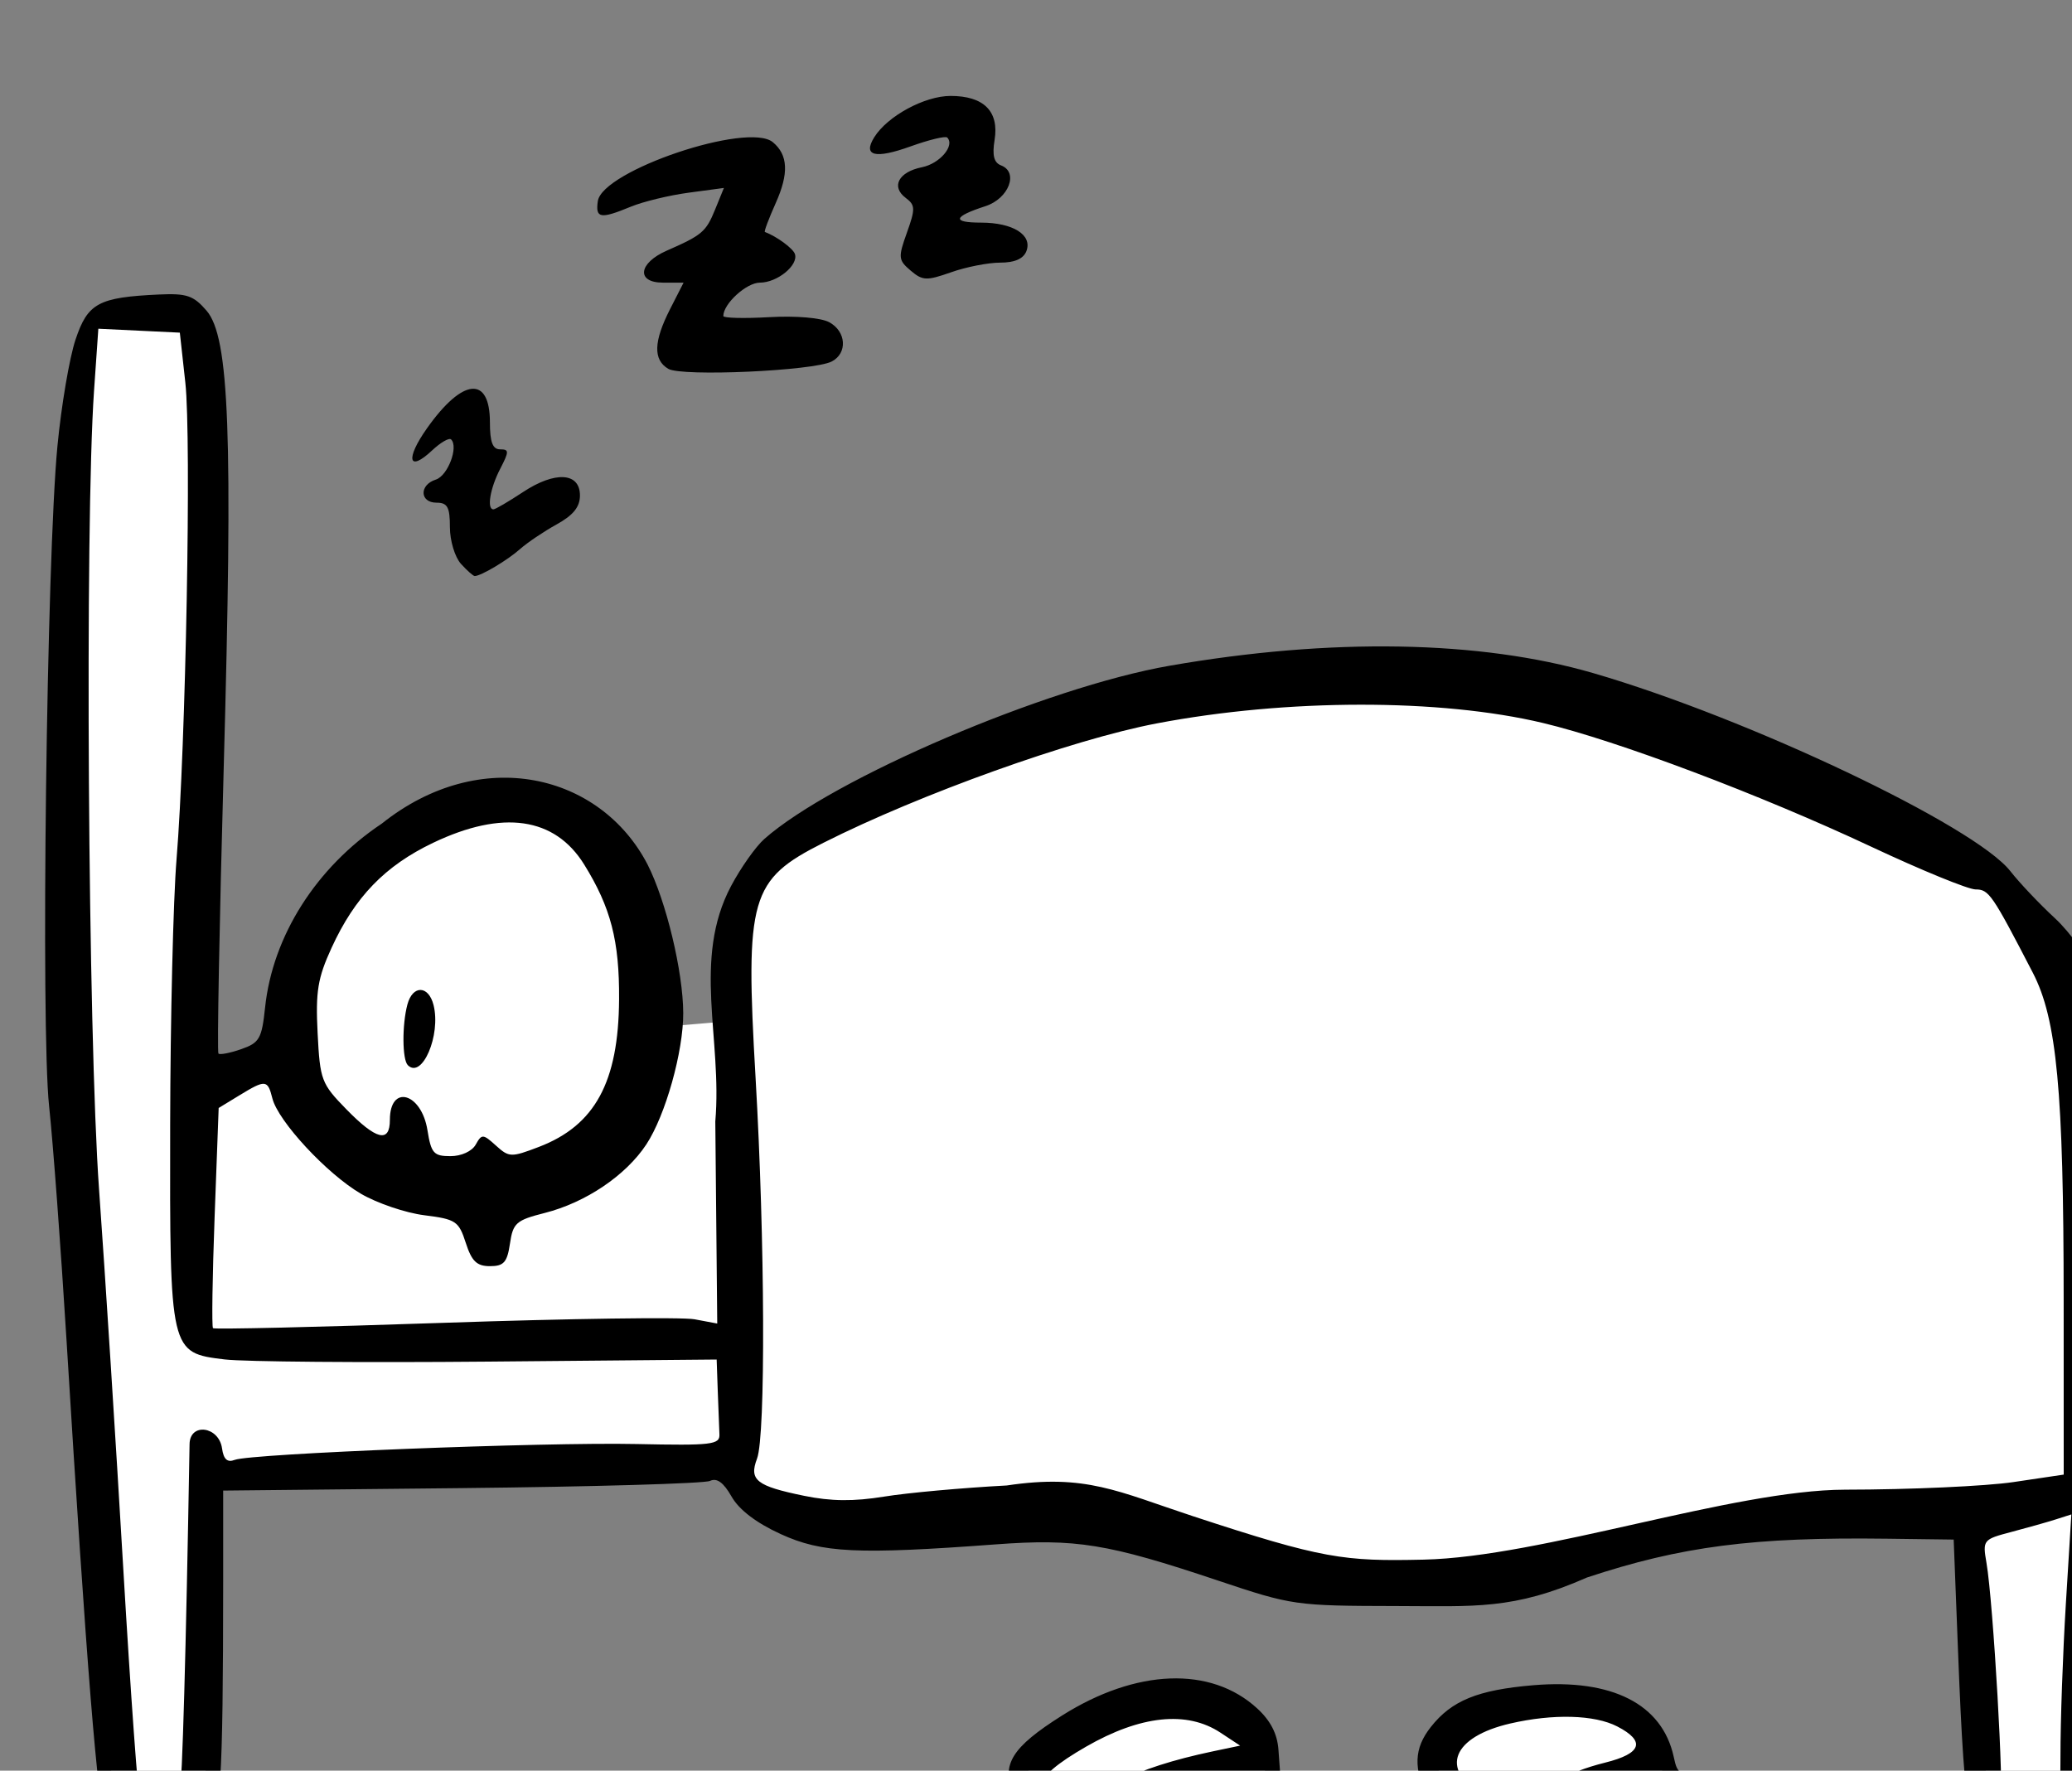
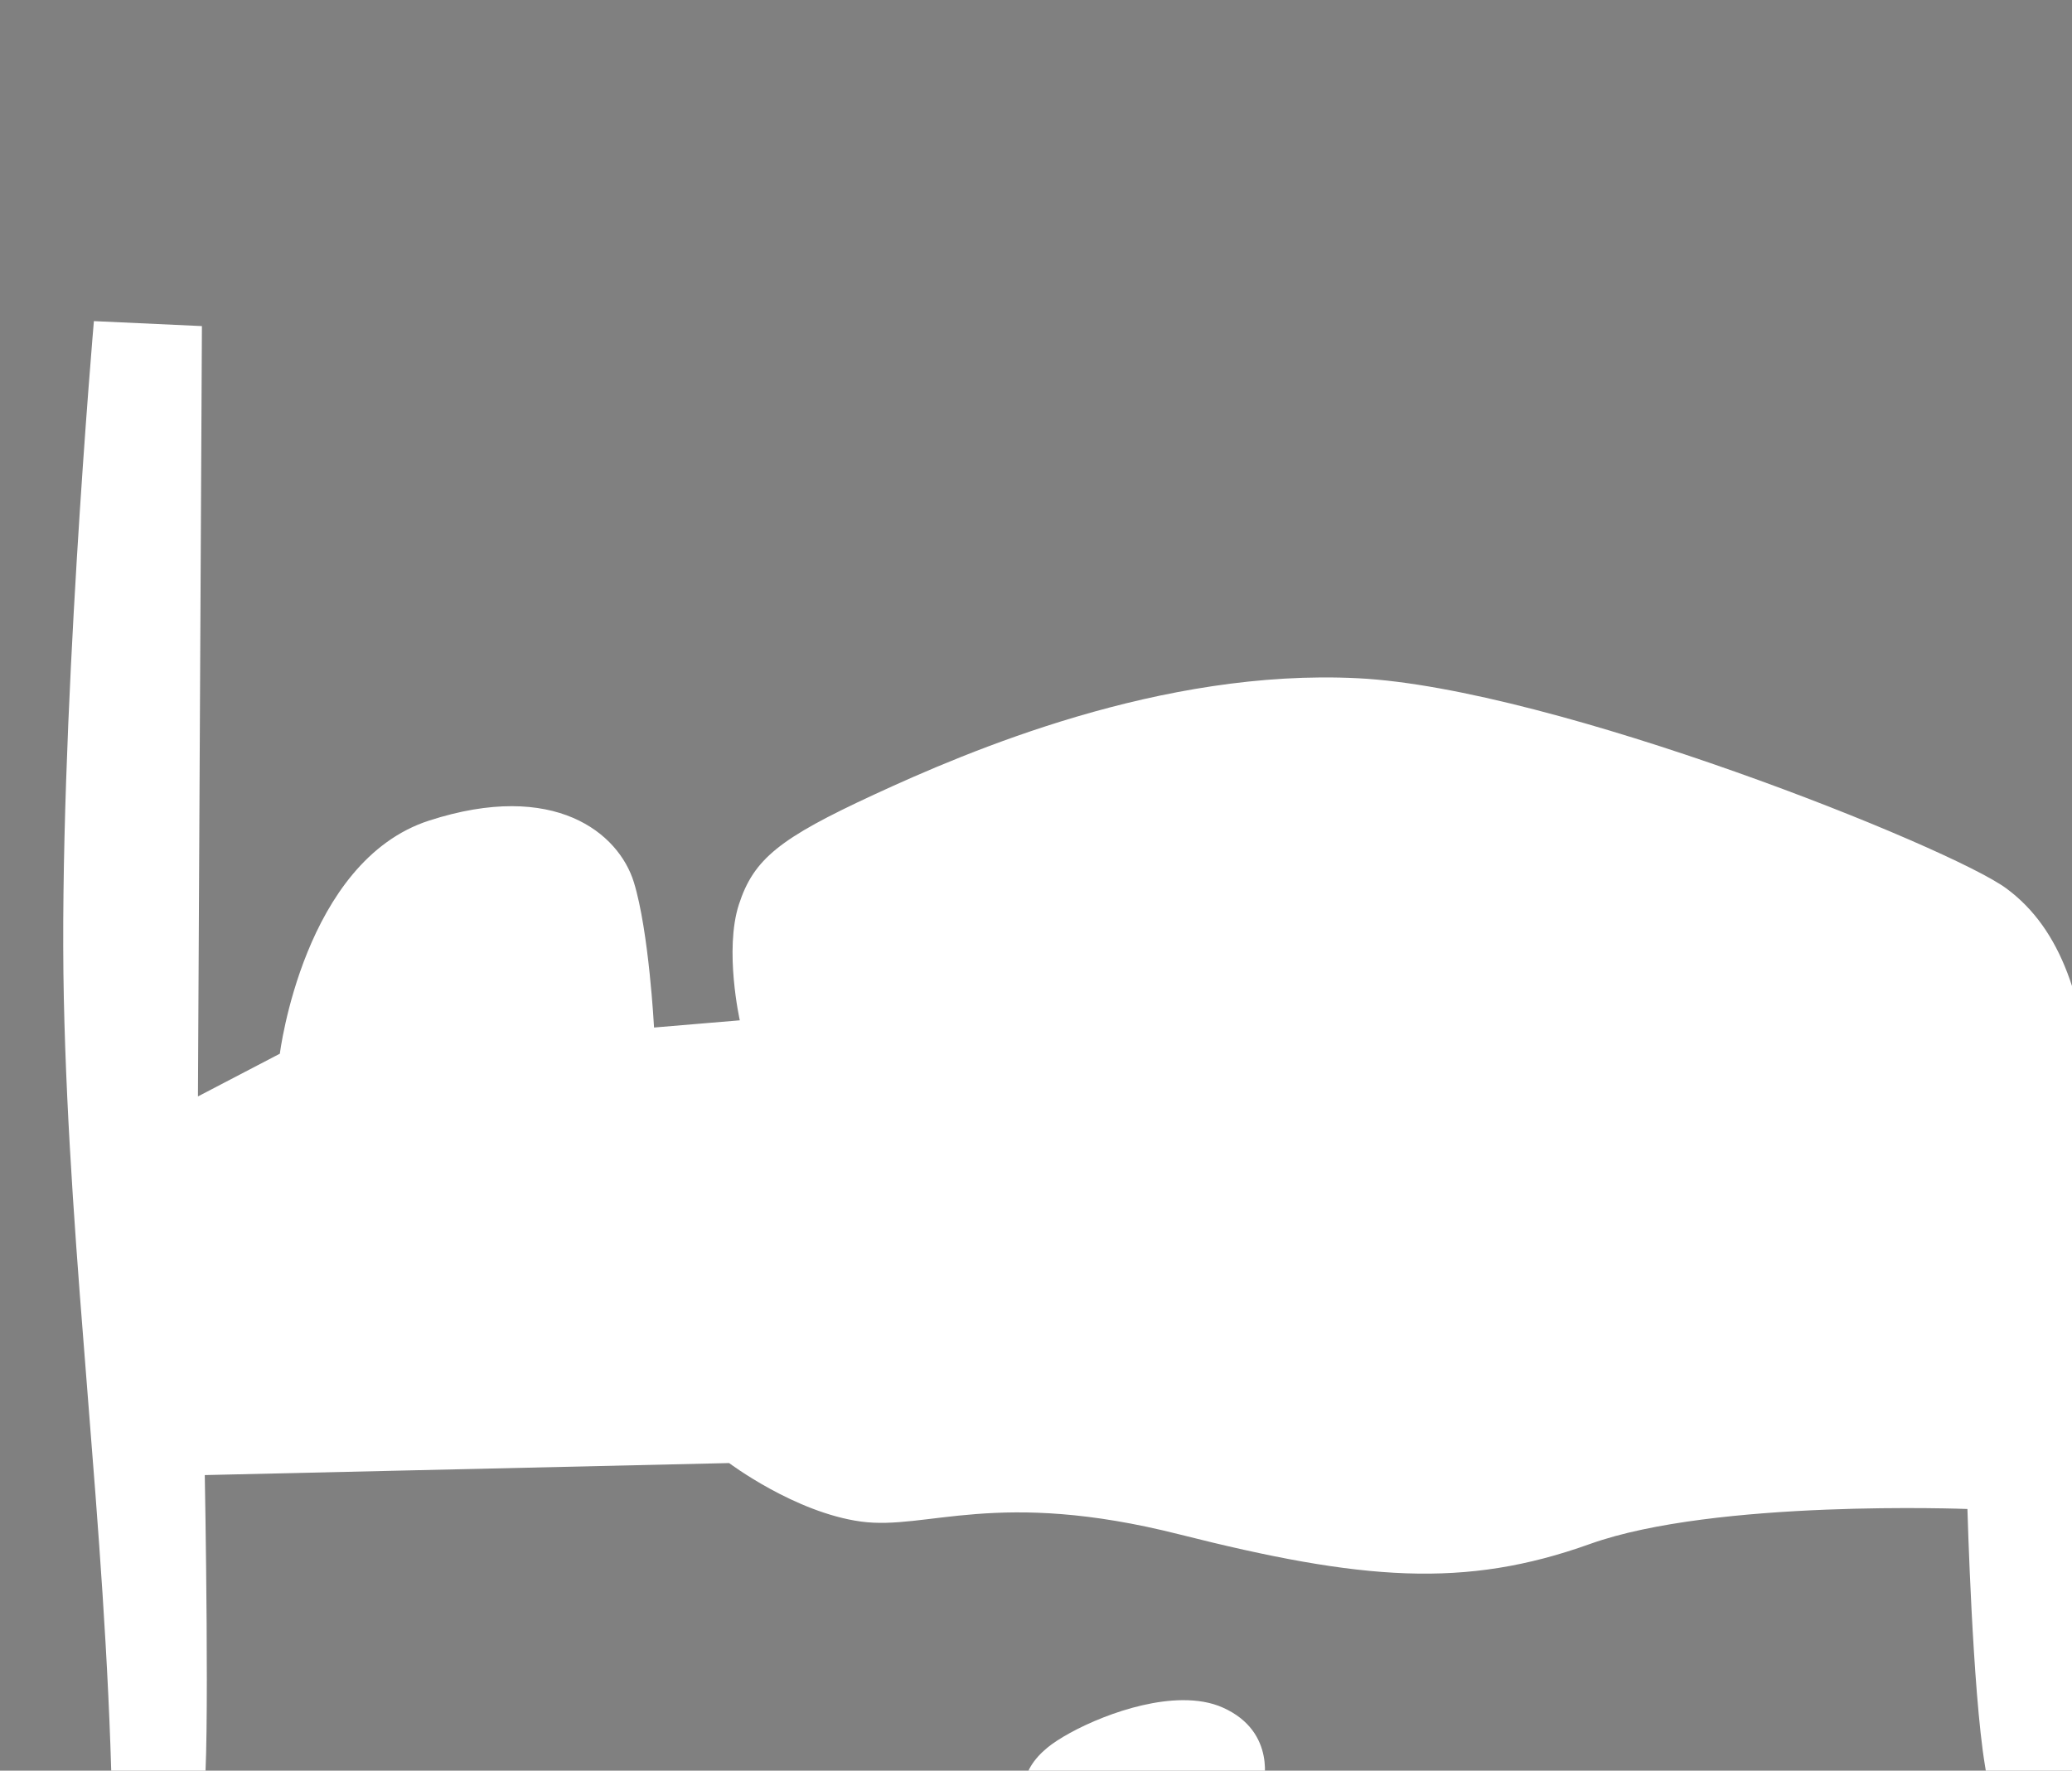
<svg xmlns="http://www.w3.org/2000/svg" width="243.381mm" height="208.001mm" viewBox="0 0 243.381 208.001">
  <rect x="0" y="0" width="243.381" height="208.001" fill="#808080" stroke="none" />
-   <path d="m 16055.123,29583.354 c 0,0 -15.831,182.573 -13.332,300.001 2.499,117.427 18.546,233.318 21.309,353.823 -1.053,23.556 37.748,14.322 40.642,-0.475 2.894,-14.797 0.528,-141.812 0.528,-141.812 l 232.418,-5.327 c 0,0 29.068,21.899 58.4,25.924 29.332,4.025 60.109,-14.797 141.133,5.682 81.024,20.479 126.534,24.149 182.041,4.262 55.507,-19.887 167.308,-15.508 167.308,-15.508 0,0 2.237,80.495 7.762,113.64 5.524,33.145 3.001,34.892 14.309,35.25 25.333,0.801 29.096,-20.097 30.543,-42.351 1.446,-22.255 5.787,-243.615 2.63,-287.414 -3.157,-43.798 -13.283,-75.997 -38.011,-94.227 -24.728,-18.23 -200.325,-88.78 -287.399,-93.16 -87.075,-4.379 -172.834,32.316 -214.529,51.611 -41.696,19.295 -53.271,28.411 -59.848,48.653 -6.576,20.242 0.395,51.373 0.395,51.373 l -38.014,3.197 c 0,0 -2.235,-42.615 -8.943,-64.396 -6.708,-21.78 -35.118,-45.337 -90.756,-27.344 -55.639,17.993 -66.162,103.34 -66.162,103.34 l -36.303,18.941 1.76,-341.478 z m 482.514,611.314 c -23.085,0.169 -50.45,13.24 -59.946,21.109 -12.155,10.074 -15.547,23.793 3.698,35.416 19.246,11.623 74.451,13.631 74.451,13.631 34.642,-1.003 68.27,-8.616 66.396,-18.689 -1.874,-10.073 -48.771,-13.629 -48.771,-13.629 0,0 6.33,-23.701 -17.93,-34.549 -5.307,-2.373 -11.434,-3.336 -17.898,-3.289 z m 169.293,1.307 c -16.397,-0.149 -34.249,2.3 -42.809,7.086 -14.788,3.465 -18.689,23.154 -4.508,39.335 14.181,16.181 72.021,9.939 92.483,10.075 20.461,0.137 43.606,-2.871 44.67,-11.623 1.064,-8.751 -44.975,-11.213 -44.975,-11.213 0,0 -5.317,-13.947 -10.787,-25.16 -2.735,-5.606 -17.677,-8.352 -34.074,-8.5 z" transform="translate(15.857,-44.166) matrix(0.265,0,0,0.265,-3381.35,-7111.678) translate(-3313.529,-2437.82)" fill="#FFFFFF" />
-   <path d="m 13188.678,27829.2 c -13.475,-2.628 -34.626,-19.125 -39.557,-30.85 -5.449,-12.958 -0.696,-20.604 21.536,-34.645 32.909,-20.786 65.968,-22.033 86.497,-3.265 5.963,5.451 8.971,11.264 9.489,18.33 l 0.759,10.343 21.555,3.437 c 24.913,3.97 30.175,7.311 30.175,19.169 0,11.386 -5.14,13.089 -51.408,17.044 -41.213,3.52 -62.626,3.64 -79.046,0.437 z m 75.303,-15.408 c 27.049,-2.456 36.51,-4.257 32.921,-6.267 -4.934,-2.76 -68.08,-1.099 -96.329,2.533 -10.756,1.387 -13.995,0.779 -15.401,-2.884 -3.604,-9.392 16.984,-20.218 52.673,-27.693 l 11.822,-2.477 -8.746,-5.768 c -14.88,-9.813 -35.43,-7.659 -59.58,6.248 -25.15,14.48 -27.187,22.348 -8.525,32.918 14.026,7.944 33.163,8.656 91.165,3.39 z m 322.11,15.206 c -12.959,-5.221 -15.2,-16.694 -18.183,-93.09 l -1.961,-50.248 -29.559,-0.386 c -59.242,-0.77 -91.227,3.369 -133.014,17.214 -32.578,14.378 -49.618,12.707 -84.242,12.639 -45.108,-0.09 -46.336,-0.259 -79.386,-11.332 -48.796,-16.352 -62.898,-18.642 -98.486,-15.997 -61.3,4.558 -76.925,3.809 -95.24,-4.577 -10.883,-4.983 -18.461,-10.771 -21.797,-16.648 -3.546,-6.242 -6.473,-8.364 -9.548,-6.912 -2.439,1.155 -51.987,2.59 -110.105,3.19 l -105.674,1.093 v 40.414 c -0.05,89.491 -1.086,105.891 -7.113,112.553 -9.613,10.621 -39.118,6.852 -45.063,-5.756 -3.379,-7.165 -8.403,-69.429 -17.279,-214.175 -2.495,-40.645 -5.957,-87.199 -7.7,-103.457 -3.731,-34.865 -1.108,-242.669 3.696,-292.631 1.718,-17.884 5.32,-39.091 8.004,-47.127 5.419,-16.226 10.131,-18.778 36.984,-20.026 12.328,-0.573 15.324,0.446 21.127,7.19 10.096,11.738 11.703,54.653 7.586,202.579 -1.92,69.059 -2.973,126.079 -2.337,126.716 0.636,0.636 5.186,-0.246 10.107,-1.962 8.064,-2.811 9.11,-4.64 10.57,-18.489 3.342,-31.649 22.675,-62.116 51.71,-81.478 44.01,-35.114 96.996,-22.055 117.82,18.112 8.251,16.285 15.735,47.444 15.812,65.851 0.07,17.084 -7.863,45.338 -16.36,58.236 -9.07,13.769 -26.912,25.801 -45.078,30.396 -12.612,3.192 -14.019,4.432 -15.361,13.543 -1.228,8.336 -2.727,10.032 -8.869,10.032 -5.838,0 -8.089,-2.17 -10.727,-10.346 -3.101,-9.616 -4.396,-10.478 -18.382,-12.229 -8.276,-1.035 -20.944,-5.336 -28.147,-9.56 -15.043,-8.816 -36.651,-32.11 -39.196,-42.256 -2.091,-8.324 -3.013,-8.406 -14.663,-1.301 l -9.138,5.571 -1.796,48.266 c -0.986,26.547 -1.31,48.752 -0.718,49.344 0.591,0.593 46.606,-0.475 102.253,-2.37 55.646,-1.898 105.693,-2.6 111.213,-1.565 l 10.041,1.883 -0.859,-89.573 c 3.163,-36.59 -10.271,-71.818 6.977,-104.349 4.31,-8.129 10.96,-17.536 14.778,-20.905 30.424,-26.847 124.851,-67.221 179.512,-76.752 71.51,-12.473 137.647,-11.331 187.814,3.236 68.612,19.923 169.221,67.701 184.977,87.839 4.065,5.193 12.919,14.545 19.678,20.778 6.756,6.234 15.379,18.226 19.162,26.65 16.846,50.296 7.081,109.969 7.194,163.109 0.292,137.653 -1.712,191.816 -7.647,206.733 -1.333,3.35 -6.451,10.413 -11.37,15.697 -9.267,9.949 -18.837,11.932 -31.997,6.63 z m 22.75,-15.591 c 3.425,-2.761 4.461,-10.154 4.434,-31.683 -0.02,-15.444 1.06,-45.885 2.398,-67.647 l 2.433,-39.567 -6.866,2.197 c -3.778,1.208 -12.64,3.713 -19.697,5.569 -12.592,3.31 -12.799,3.565 -11.056,13.723 3.009,17.558 7.955,103.499 6.126,106.458 -0.949,1.536 -0.286,5.481 1.47,8.766 3.554,6.637 13.884,7.723 20.758,2.184 z m -829.249,-14.686 c 1.194,-5.298 2.799,-61.858 4.406,-155.389 0.156,-9.624 13.003,-7.921 14.395,1.908 0.69,4.869 2.334,6.357 5.631,5.09 7.26,-2.786 136.958,-7.898 178.137,-7.023 33.35,0.71 36.925,0.291 36.701,-4.294 -0.133,-2.795 -0.467,-11.401 -0.736,-19.122 l -0.492,-14.041 -101.239,0.921 c -55.682,0.505 -108.241,0.07 -116.796,-0.958 -24.373,-2.94 -24.377,-2.964 -24.2,-104.011 0.09,-46.821 1.352,-99.761 2.821,-117.643 4.116,-50.128 6.637,-186.558 3.905,-211.346 l -2.443,-22.169 -18.059,-0.869 -18.058,-0.869 -1.908,27.471 c -4.105,59.164 -2.68,285.853 2.227,354.098 2.627,36.58 7.459,112.232 10.736,168.118 3.279,55.884 6.677,102.771 7.558,104.195 0.877,1.42 4.819,2.585 8.757,2.585 5.007,0 7.608,-1.998 8.657,-6.652 z m 738.202,-135.179 c 28.79,-0.02 62.377,-1.544 74.635,-3.368 l 22.29,-3.314 -0.02,-77.233 c -0.02,-92.871 -3.021,-124.677 -13.663,-145.218 -18.092,-34.926 -19.48,-36.948 -25.368,-36.948 -3.257,0 -24.067,-8.519 -46.245,-18.93 -49.235,-23.111 -112.556,-46.983 -145.495,-54.849 -45.526,-10.873 -113.435,-10.809 -171.206,0.177 -37.35,7.095 -104.835,31.268 -147.792,52.94 -32.48,16.386 -34.692,24.07 -30.039,104.269 4.171,71.876 4.498,158.562 0.641,168.711 -3.62,9.517 -0.29,12.146 20.876,16.485 11.945,2.449 21.892,2.547 35.47,0.348 10.376,-1.683 34.829,-3.902 54.337,-4.931 35.019,-5.272 49.366,2.701 82.436,13.581 57.831,19.023 67.02,20.074 102.309,19.292 52.291,-1.159 136.953,-30.881 186.834,-31.012 z m -606.963,-152.959 c 2.688,-4.804 3.227,-4.779 8.971,0.419 5.817,5.265 6.724,5.295 19.01,0.603 24.875,-9.499 35.333,-28.718 35.572,-65.371 0.178,-25.961 -3.664,-40.784 -15.476,-59.824 -13.031,-21.007 -36.12,-24.33 -66.92,-9.633 -21.364,10.196 -34.723,24.014 -45.071,46.622 -6.123,13.371 -7.09,19.298 -6.159,37.734 1.054,20.85 1.647,22.429 12.737,33.783 13.294,13.617 19.297,15.077 19.297,4.696 0,-15.933 13.986,-12.085 16.654,4.583 1.631,10.212 2.773,11.501 10.183,11.501 4.832,0 9.546,-2.151 11.202,-5.113 z m -30.093,-35.222 c -2.492,-2.491 -2.59,-17.884 -0.178,-26.911 2.333,-8.704 9.376,-8.535 11.588,0.275 3.344,13.319 -5.081,32.969 -11.417,26.636 z m 487.166,341.907 c -25.473,-2.979 -29.39,-4.824 -34.939,-16.46 -6.591,-13.822 -6.263,-22.551 1.206,-32.045 9.229,-11.733 20.79,-16.452 45.398,-18.534 34.922,-2.951 57.145,8.338 62.262,31.636 1.915,8.719 1.94,8.727 24.044,8.727 24.635,0 33.564,3.213 33.564,12.071 0,4.139 -3.83,7.693 -12.562,11.656 -10.756,4.882 -18.942,5.654 -56.9,5.364 -24.387,-0.178 -52.319,-1.275 -62.073,-2.415 z m 86.557,-11.108 c -7.666,-0.608 -20.968,-0.615 -29.559,0 -8.59,0.598 -2.317,1.094 13.943,1.103 16.256,0 23.284,-0.483 15.616,-1.09 z m -69.148,-5.001 c -2.11,-5.501 8.469,-12.221 26.189,-16.636 16.189,-4.035 17.994,-9.471 5.32,-16.024 -10.047,-5.195 -28.339,-5.703 -47.397,-1.31 -25.659,5.912 -31.419,20.29 -12.577,31.402 12.882,7.597 31.023,9.233 28.465,2.568 z m -481.025,-548.03 c -2.691,-2.972 -4.893,-10.288 -4.893,-16.258 0,-8.881 -1.073,-10.852 -5.91,-10.852 -7.502,0 -7.753,-7.886 -0.326,-10.242 5.292,-1.679 10.143,-14.426 6.773,-17.795 -0.866,-0.867 -4.662,1.323 -8.434,4.868 -10.545,9.908 -11.927,3.846 -2.24,-9.841 15.783,-22.306 27.872,-23.413 27.872,-2.551 0,8.709 1.215,11.915 4.512,11.915 4.042,0 4.042,0.903 0,8.719 -4.443,8.589 -5.986,17.884 -2.968,17.884 0.846,0 6.726,-3.432 13.064,-7.626 14.234,-9.422 25.297,-8.784 25.297,1.459 0,5.099 -2.956,8.767 -10.344,12.844 -5.69,3.14 -13.007,8.077 -16.259,10.97 -5.517,4.912 -17.294,11.911 -20.039,11.911 -0.667,0 -3.414,-2.432 -6.105,-5.405 z m 91.913,-86.44 c -6.784,-3.983 -6.538,-12.126 0.798,-26.507 l 5.973,-11.707 h -9.145 c -11.934,0 -10.914,-8.655 1.671,-14.171 15.667,-6.867 17.408,-8.341 21.409,-18.149 l 3.937,-9.653 -15.646,2.102 c -8.607,1.154 -20.133,3.948 -25.615,6.207 -13.525,5.571 -15.727,5.203 -14.625,-2.451 1.951,-13.548 66.53,-35.31 77.575,-26.145 6.774,5.623 7.168,13.84 1.298,26.954 -3.088,6.896 -5.258,12.674 -4.822,12.839 5.246,1.98 12.485,7.294 13.311,9.773 1.649,4.955 -7.81,12.694 -15.519,12.694 -5.958,0 -16.214,9.359 -16.214,14.796 0,0.911 9.136,1.138 20.303,0.507 11.832,-0.667 22.932,0.26 26.603,2.225 7.621,4.077 8.249,13.777 1.128,17.439 -8.072,4.153 -66.426,6.771 -72.42,3.247 z m 107.412,-43.557 c -5.485,-4.662 -5.596,-5.804 -1.647,-16.826 3.786,-10.566 3.731,-12.2 -0.515,-15.377 -6.653,-4.972 -3.188,-11.539 7.185,-13.612 7.895,-1.578 14.729,-9.623 11.187,-13.164 -0.772,-0.773 -8.089,1.001 -16.26,3.937 -15.715,5.651 -21.253,4.259 -16.087,-4.047 5.846,-9.398 22.335,-18.332 33.836,-18.332 14.739,0 21.571,6.826 19.514,19.498 -1.111,6.856 -0.295,10.084 2.861,11.295 7.922,3.04 3.437,14.728 -6.938,18.081 -14.304,4.624 -15.013,7.287 -1.94,7.287 14.17,0 22.87,5.466 20.116,12.641 -1.299,3.385 -5.198,5.094 -11.614,5.094 -5.312,0 -15.093,1.917 -21.737,4.263 -10.898,3.845 -12.654,3.773 -17.961,-0.738 z" fill="#000000" transform="translate(15.857,-44.166) matrix(0.265,0,0,0.265,-3381.35,-7111.678)" />
+   <path d="m 16055.123,29583.354 c 0,0 -15.831,182.573 -13.332,300.001 2.499,117.427 18.546,233.318 21.309,353.823 -1.053,23.556 37.748,14.322 40.642,-0.475 2.894,-14.797 0.528,-141.812 0.528,-141.812 l 232.418,-5.327 c 0,0 29.068,21.899 58.4,25.924 29.332,4.025 60.109,-14.797 141.133,5.682 81.024,20.479 126.534,24.149 182.041,4.262 55.507,-19.887 167.308,-15.508 167.308,-15.508 0,0 2.237,80.495 7.762,113.64 5.524,33.145 3.001,34.892 14.309,35.25 25.333,0.801 29.096,-20.097 30.543,-42.351 1.446,-22.255 5.787,-243.615 2.63,-287.414 -3.157,-43.798 -13.283,-75.997 -38.011,-94.227 -24.728,-18.23 -200.325,-88.78 -287.399,-93.16 -87.075,-4.379 -172.834,32.316 -214.529,51.611 -41.696,19.295 -53.271,28.411 -59.848,48.653 -6.576,20.242 0.395,51.373 0.395,51.373 l -38.014,3.197 c 0,0 -2.235,-42.615 -8.943,-64.396 -6.708,-21.78 -35.118,-45.337 -90.756,-27.344 -55.639,17.993 -66.162,103.34 -66.162,103.34 l -36.303,18.941 1.76,-341.478 z m 482.514,611.314 c -23.085,0.169 -50.45,13.24 -59.946,21.109 -12.155,10.074 -15.547,23.793 3.698,35.416 19.246,11.623 74.451,13.631 74.451,13.631 34.642,-1.003 68.27,-8.616 66.396,-18.689 -1.874,-10.073 -48.771,-13.629 -48.771,-13.629 0,0 6.33,-23.701 -17.93,-34.549 -5.307,-2.373 -11.434,-3.336 -17.898,-3.289 z m 169.293,1.307 z" transform="translate(15.857,-44.166) matrix(0.265,0,0,0.265,-3381.35,-7111.678) translate(-3313.529,-2437.82)" fill="#FFFFFF" />
</svg>